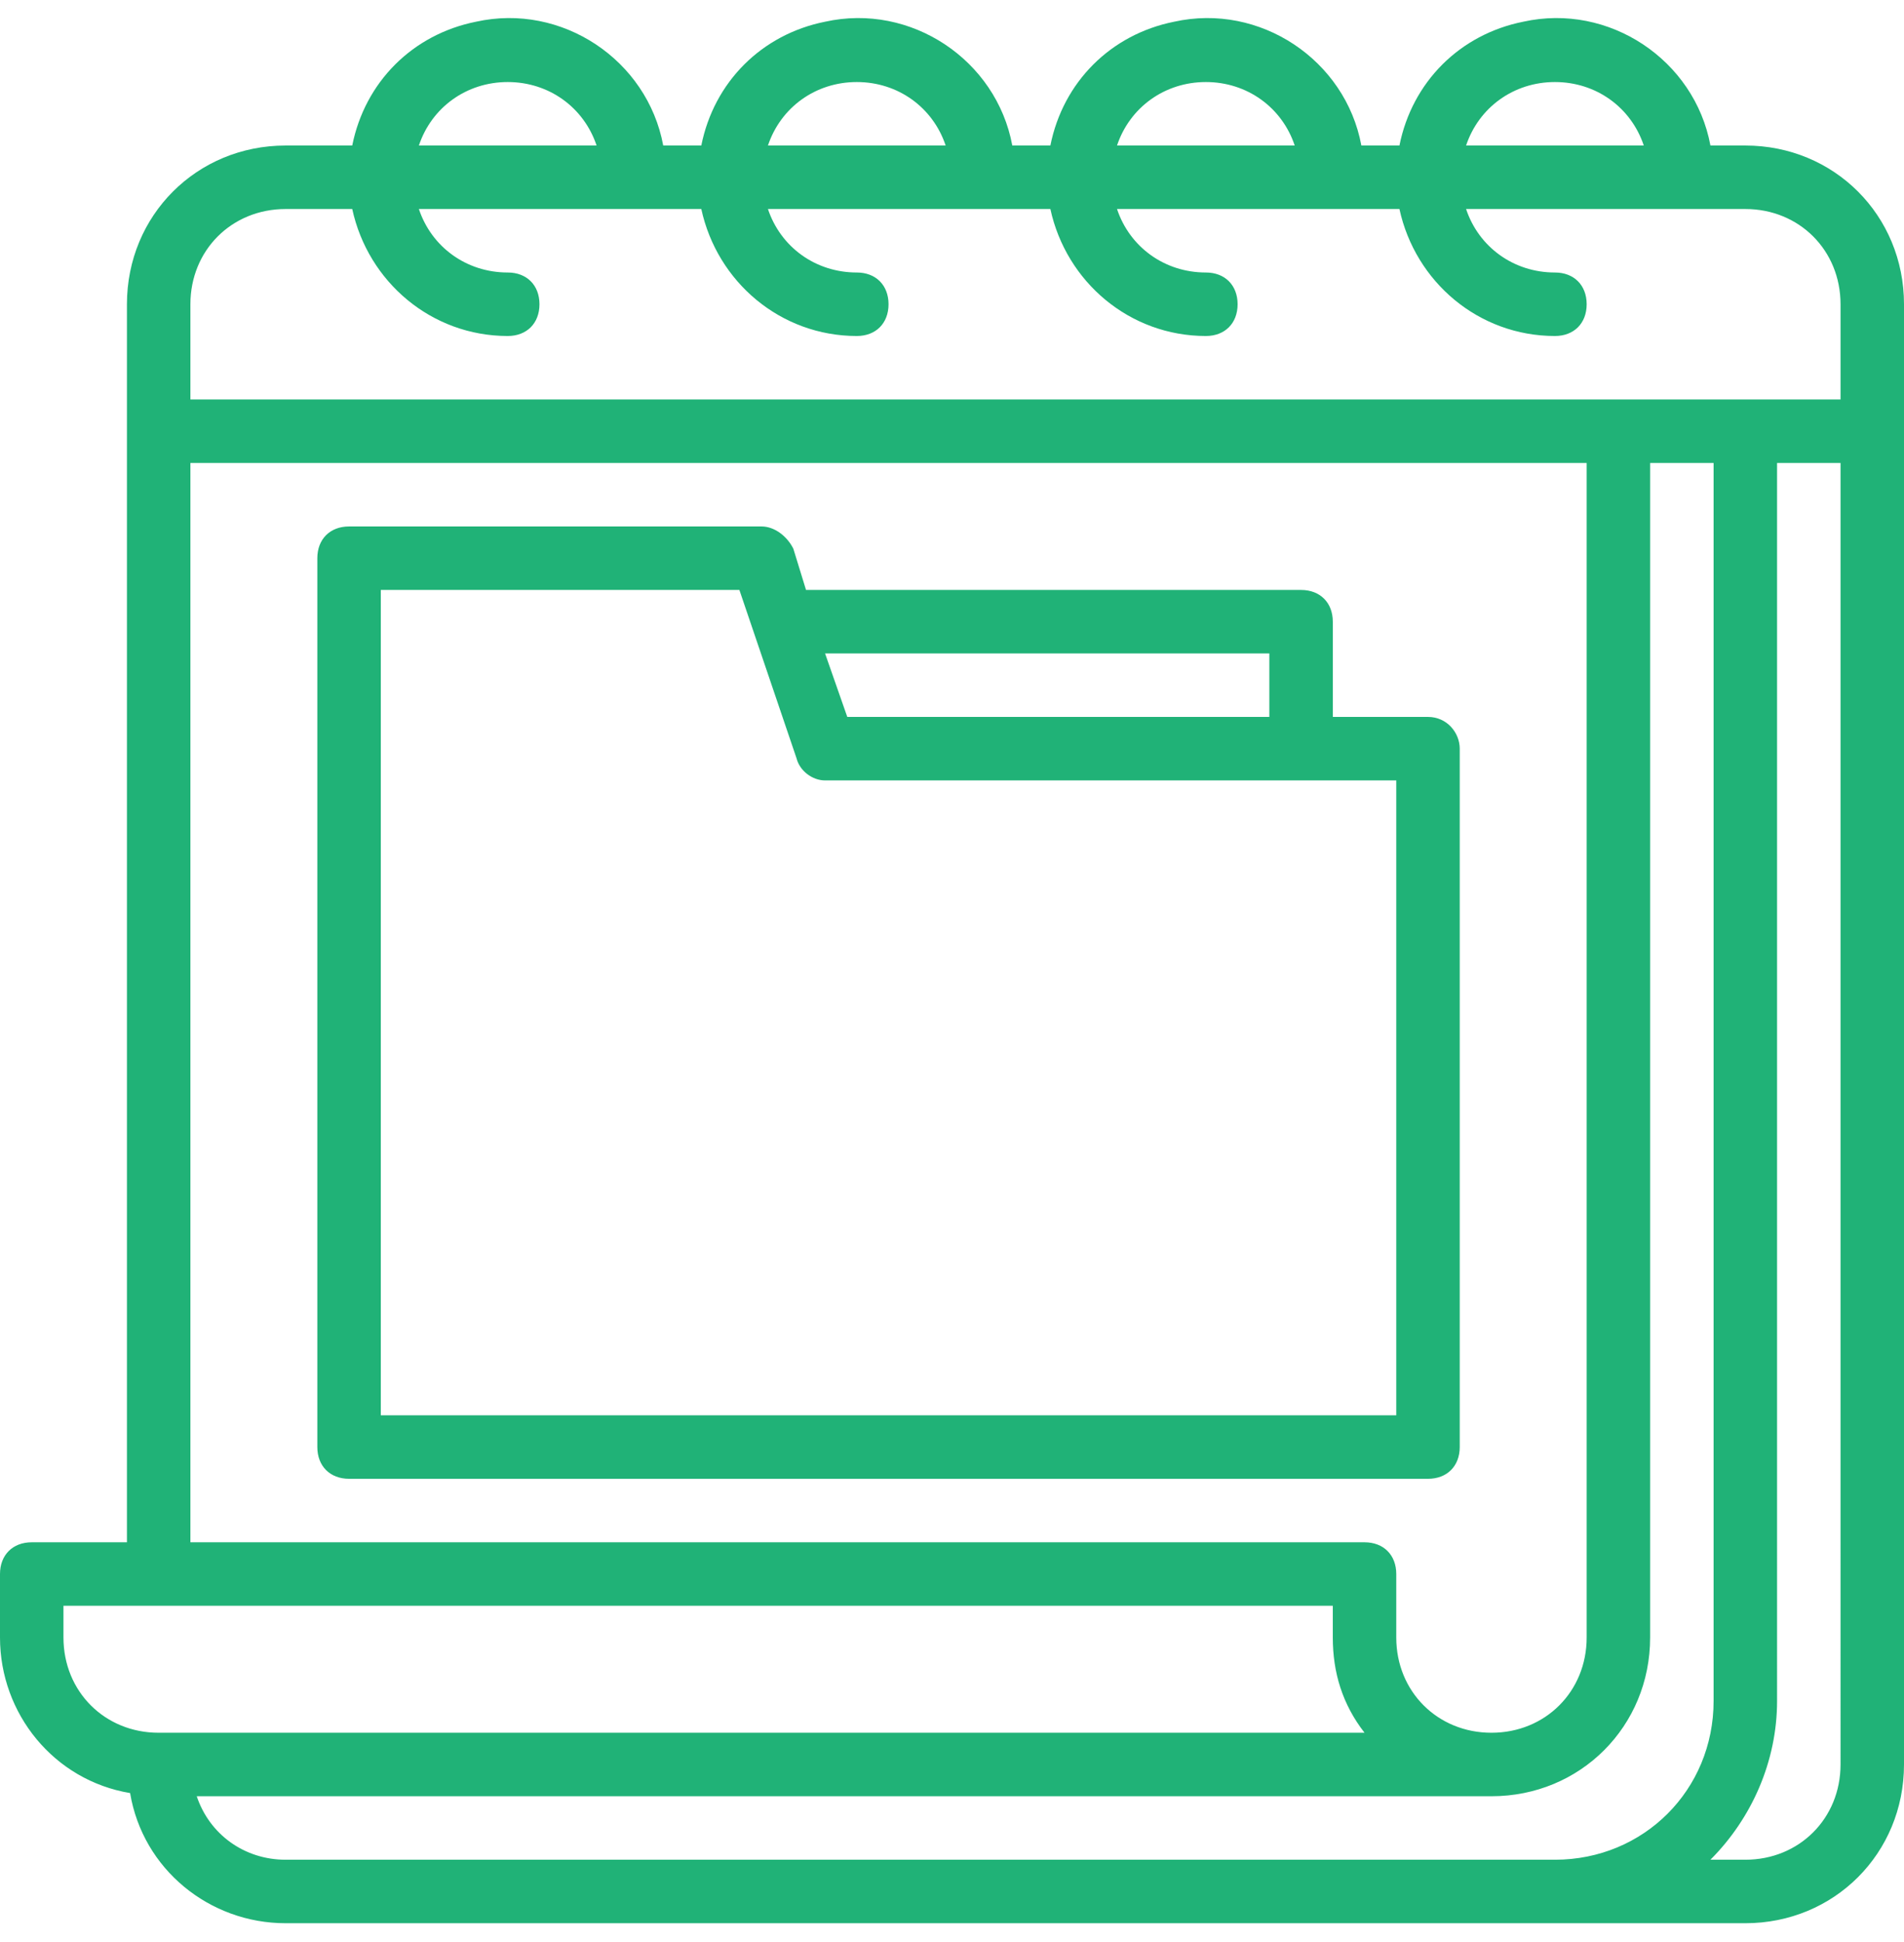
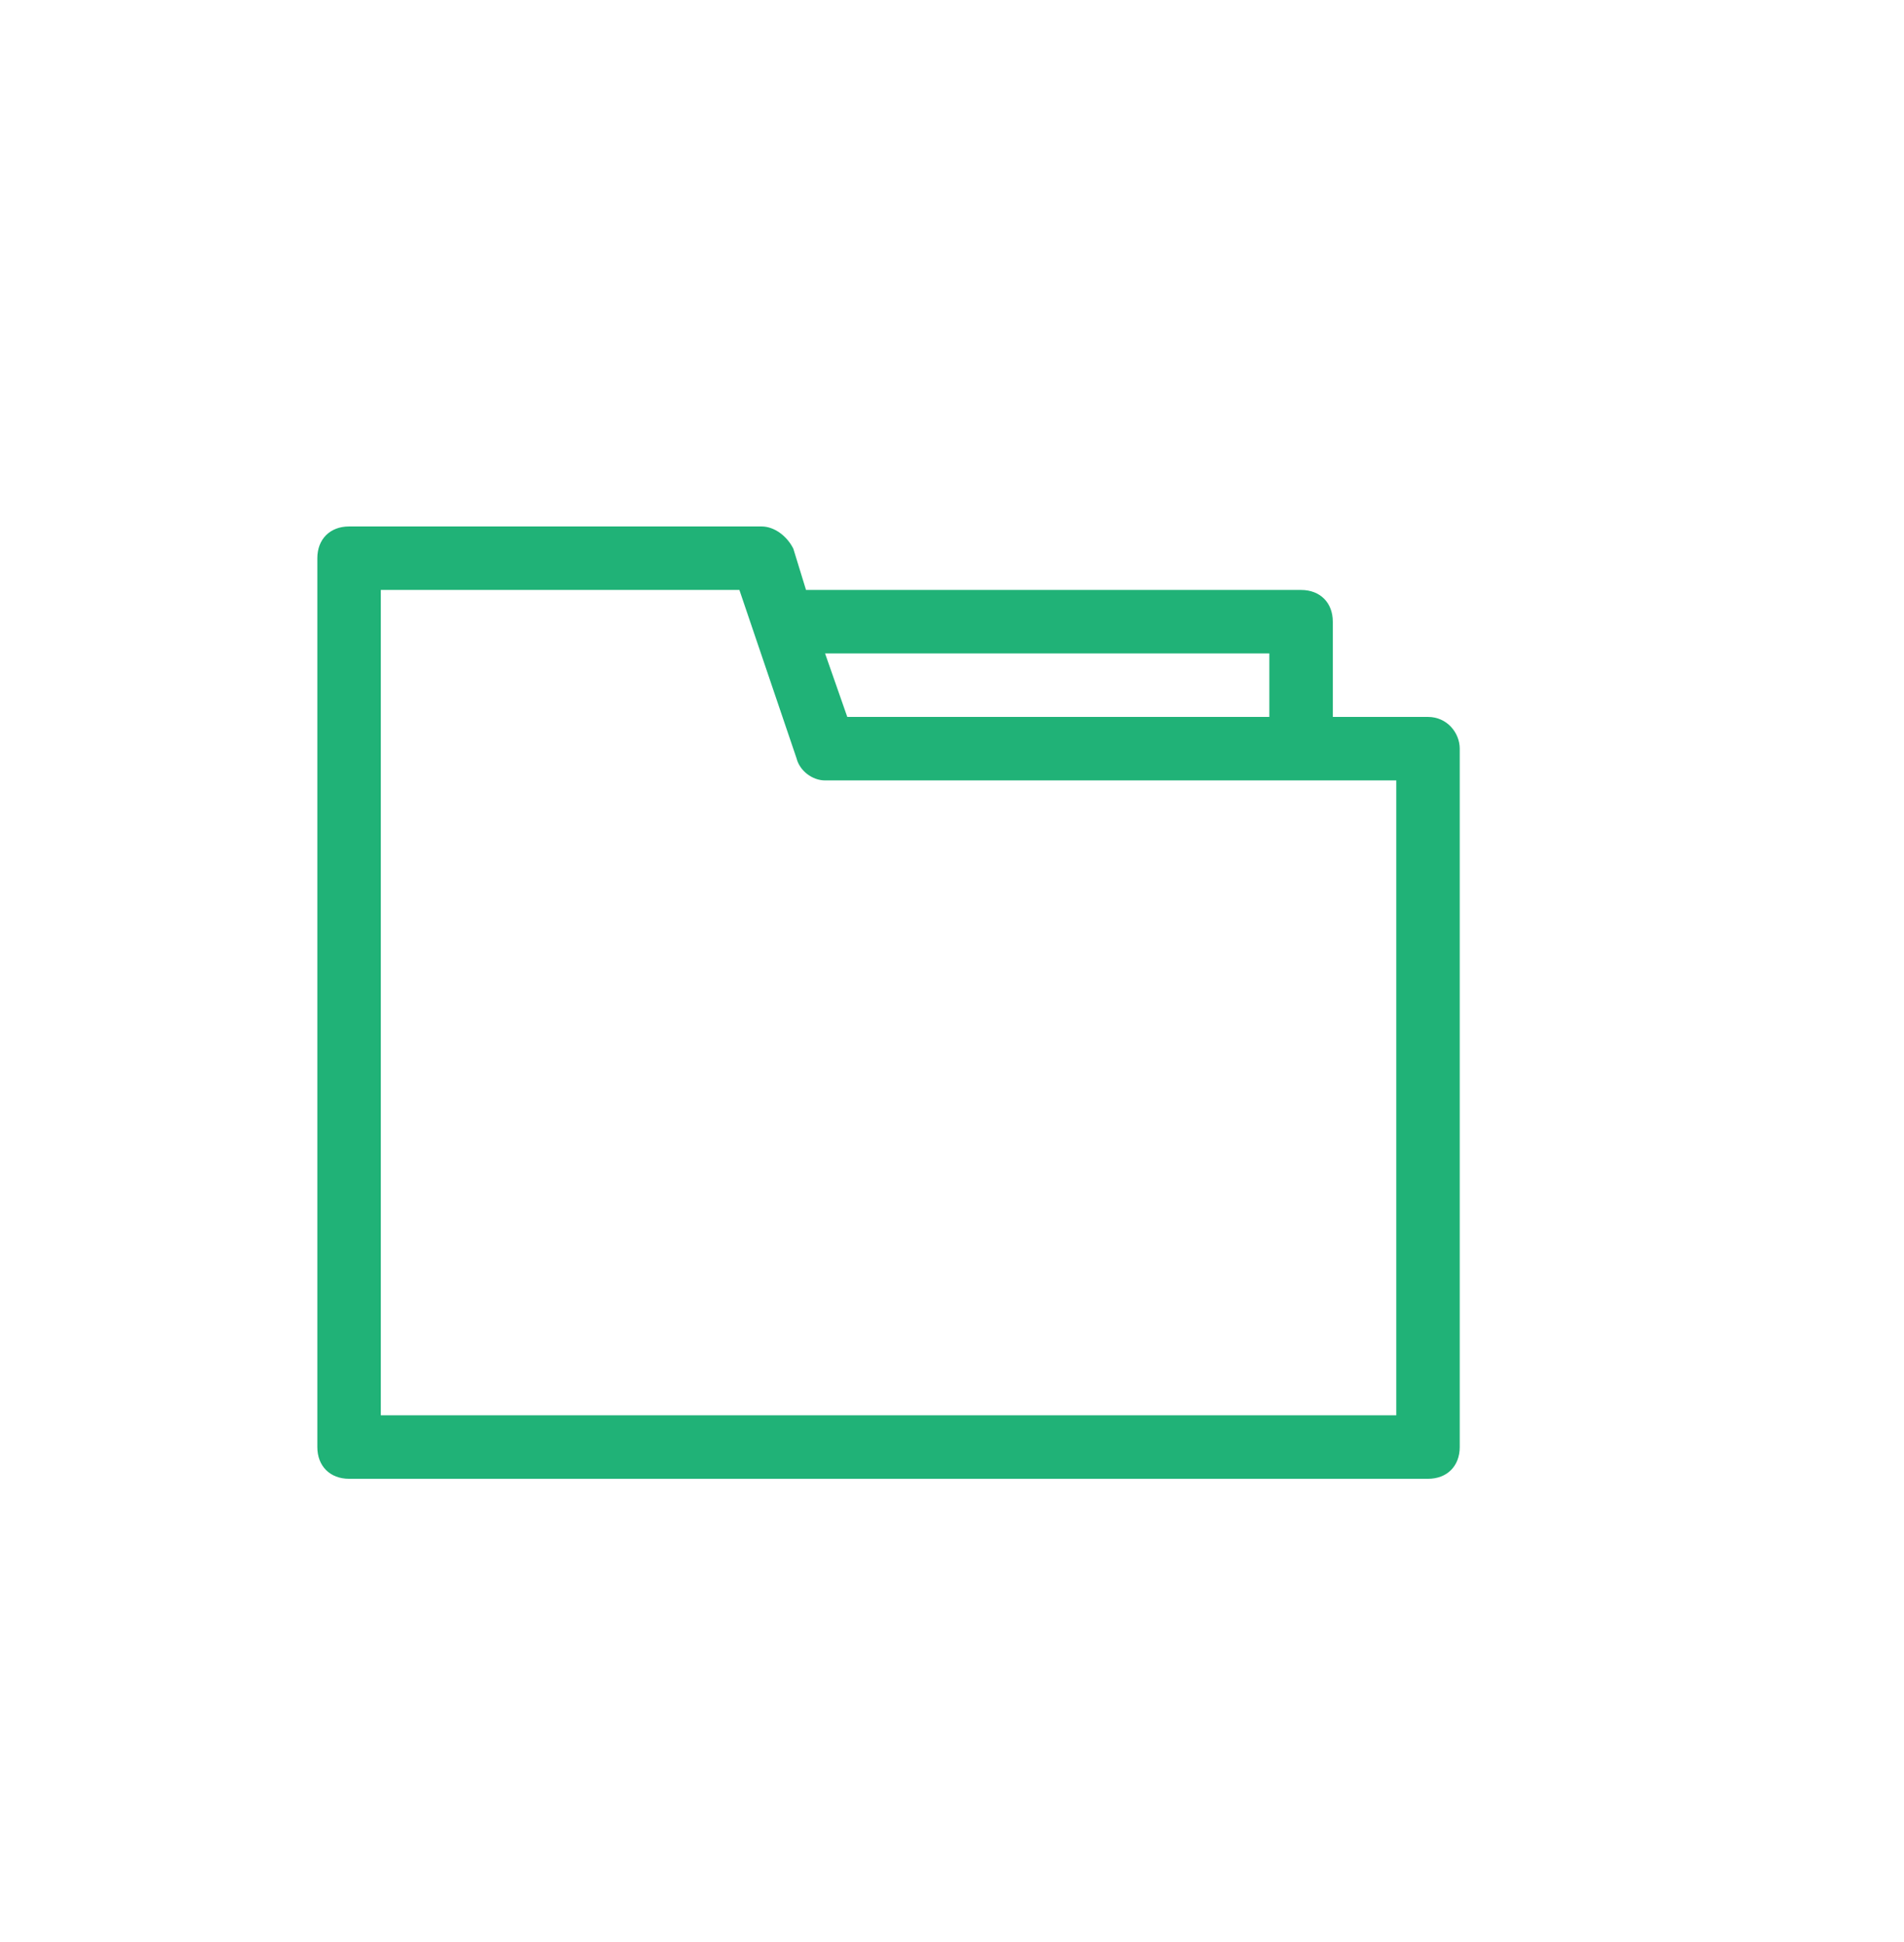
<svg xmlns="http://www.w3.org/2000/svg" width="154" height="157" version="1.1" id="Layer_1" x="0px" y="0px" viewBox="0 0 60 60" style="enable-background:new 0 0 60 60;" xml:space="preserve">
  <g>
-     <path fill="#20b277" d="M55,4h-1.1c-0.5-2.7-3.2-4.5-5.9-3.9C46,0.5,44.5,2,44.1,4h-1.2c-0.5-2.7-3.2-4.5-5.9-3.9C35,0.5,33.5,2,33.1,4h-1.2   c-0.5-2.7-3.2-4.5-5.9-3.9C24,0.5,22.5,2,22.1,4h-1.2c-0.5-2.7-3.2-4.5-5.9-3.9C13,0.5,11.5,2,11.1,4H9C6.2,4,4,6.2,4,9v39H1   c-0.6,0-1,0.4-1,1v2c0,2.4,1.7,4.5,4.1,4.9C4.5,58.3,6.6,60,9,60h46c2.8,0,5-2.2,5-5V9C60,6.2,57.8,4,55,4z M49,2   c1.3,0,2.4,0.8,2.8,2h-5.6C46.6,2.8,47.7,2,49,2z M38,2c1.3,0,2.4,0.8,2.8,2h-5.6C35.6,2.8,36.7,2,38,2z M27,2c1.3,0,2.4,0.8,2.8,2   h-5.6C24.6,2.8,25.7,2,27,2z M16,2c1.3,0,2.4,0.8,2.8,2h-5.6C13.6,2.8,14.7,2,16,2z M6,14h44v37c0,1.7-1.3,3-3,3s-3-1.3-3-3v-2   c0-0.6-0.4-1-1-1H6V14z M5,54c-1.7,0-3-1.3-3-3v-1h40v1c0,1.1,0.3,2.1,1,3H5z M49,58H9c-1.3,0-2.4-0.8-2.8-2H47c2.8,0,5-2.2,5-5V14   h2v39C54,55.8,51.8,58,49,58z M58,55c0,1.7-1.3,3-3,3h-1.1c1.3-1.3,2.1-3.1,2.1-5V14h2V55z M58,12H6V9c0-1.7,1.3-3,3-3h2.1   c0.5,2.3,2.5,4,4.9,4c0.6,0,1-0.4,1-1s-0.4-1-1-1c-1.3,0-2.4-0.8-2.8-2h8.9c0.5,2.3,2.5,4,4.9,4c0.6,0,1-0.4,1-1s-0.4-1-1-1   c-1.3,0-2.4-0.8-2.8-2h8.9c0.5,2.3,2.5,4,4.9,4c0.6,0,1-0.4,1-1s-0.4-1-1-1c-1.3,0-2.4-0.8-2.8-2h8.9c0.5,2.3,2.5,4,4.9,4   c0.6,0,1-0.4,1-1s-0.4-1-1-1c-1.3,0-2.4-0.8-2.8-2H55c1.7,0,3,1.3,3,3V12z" />
    <path fill="#20b277" d="M45,22h-3v-3c0-0.6-0.4-1-1-1H25.4l-0.4-1.3C24.8,16.3,24.4,16,24,16H11c-0.6,0-1,0.4-1,1v28c0,0.6,0.4,1,1,1h34   c0.6,0,1-0.4,1-1V23C46,22.5,45.6,22,45,22z M40,20v2H26.7L26,20H40z M44,44H12V18h11.3l1.8,5.3c0.1,0.4,0.5,0.7,0.9,0.7h18V44z" />
  </g>
</svg>